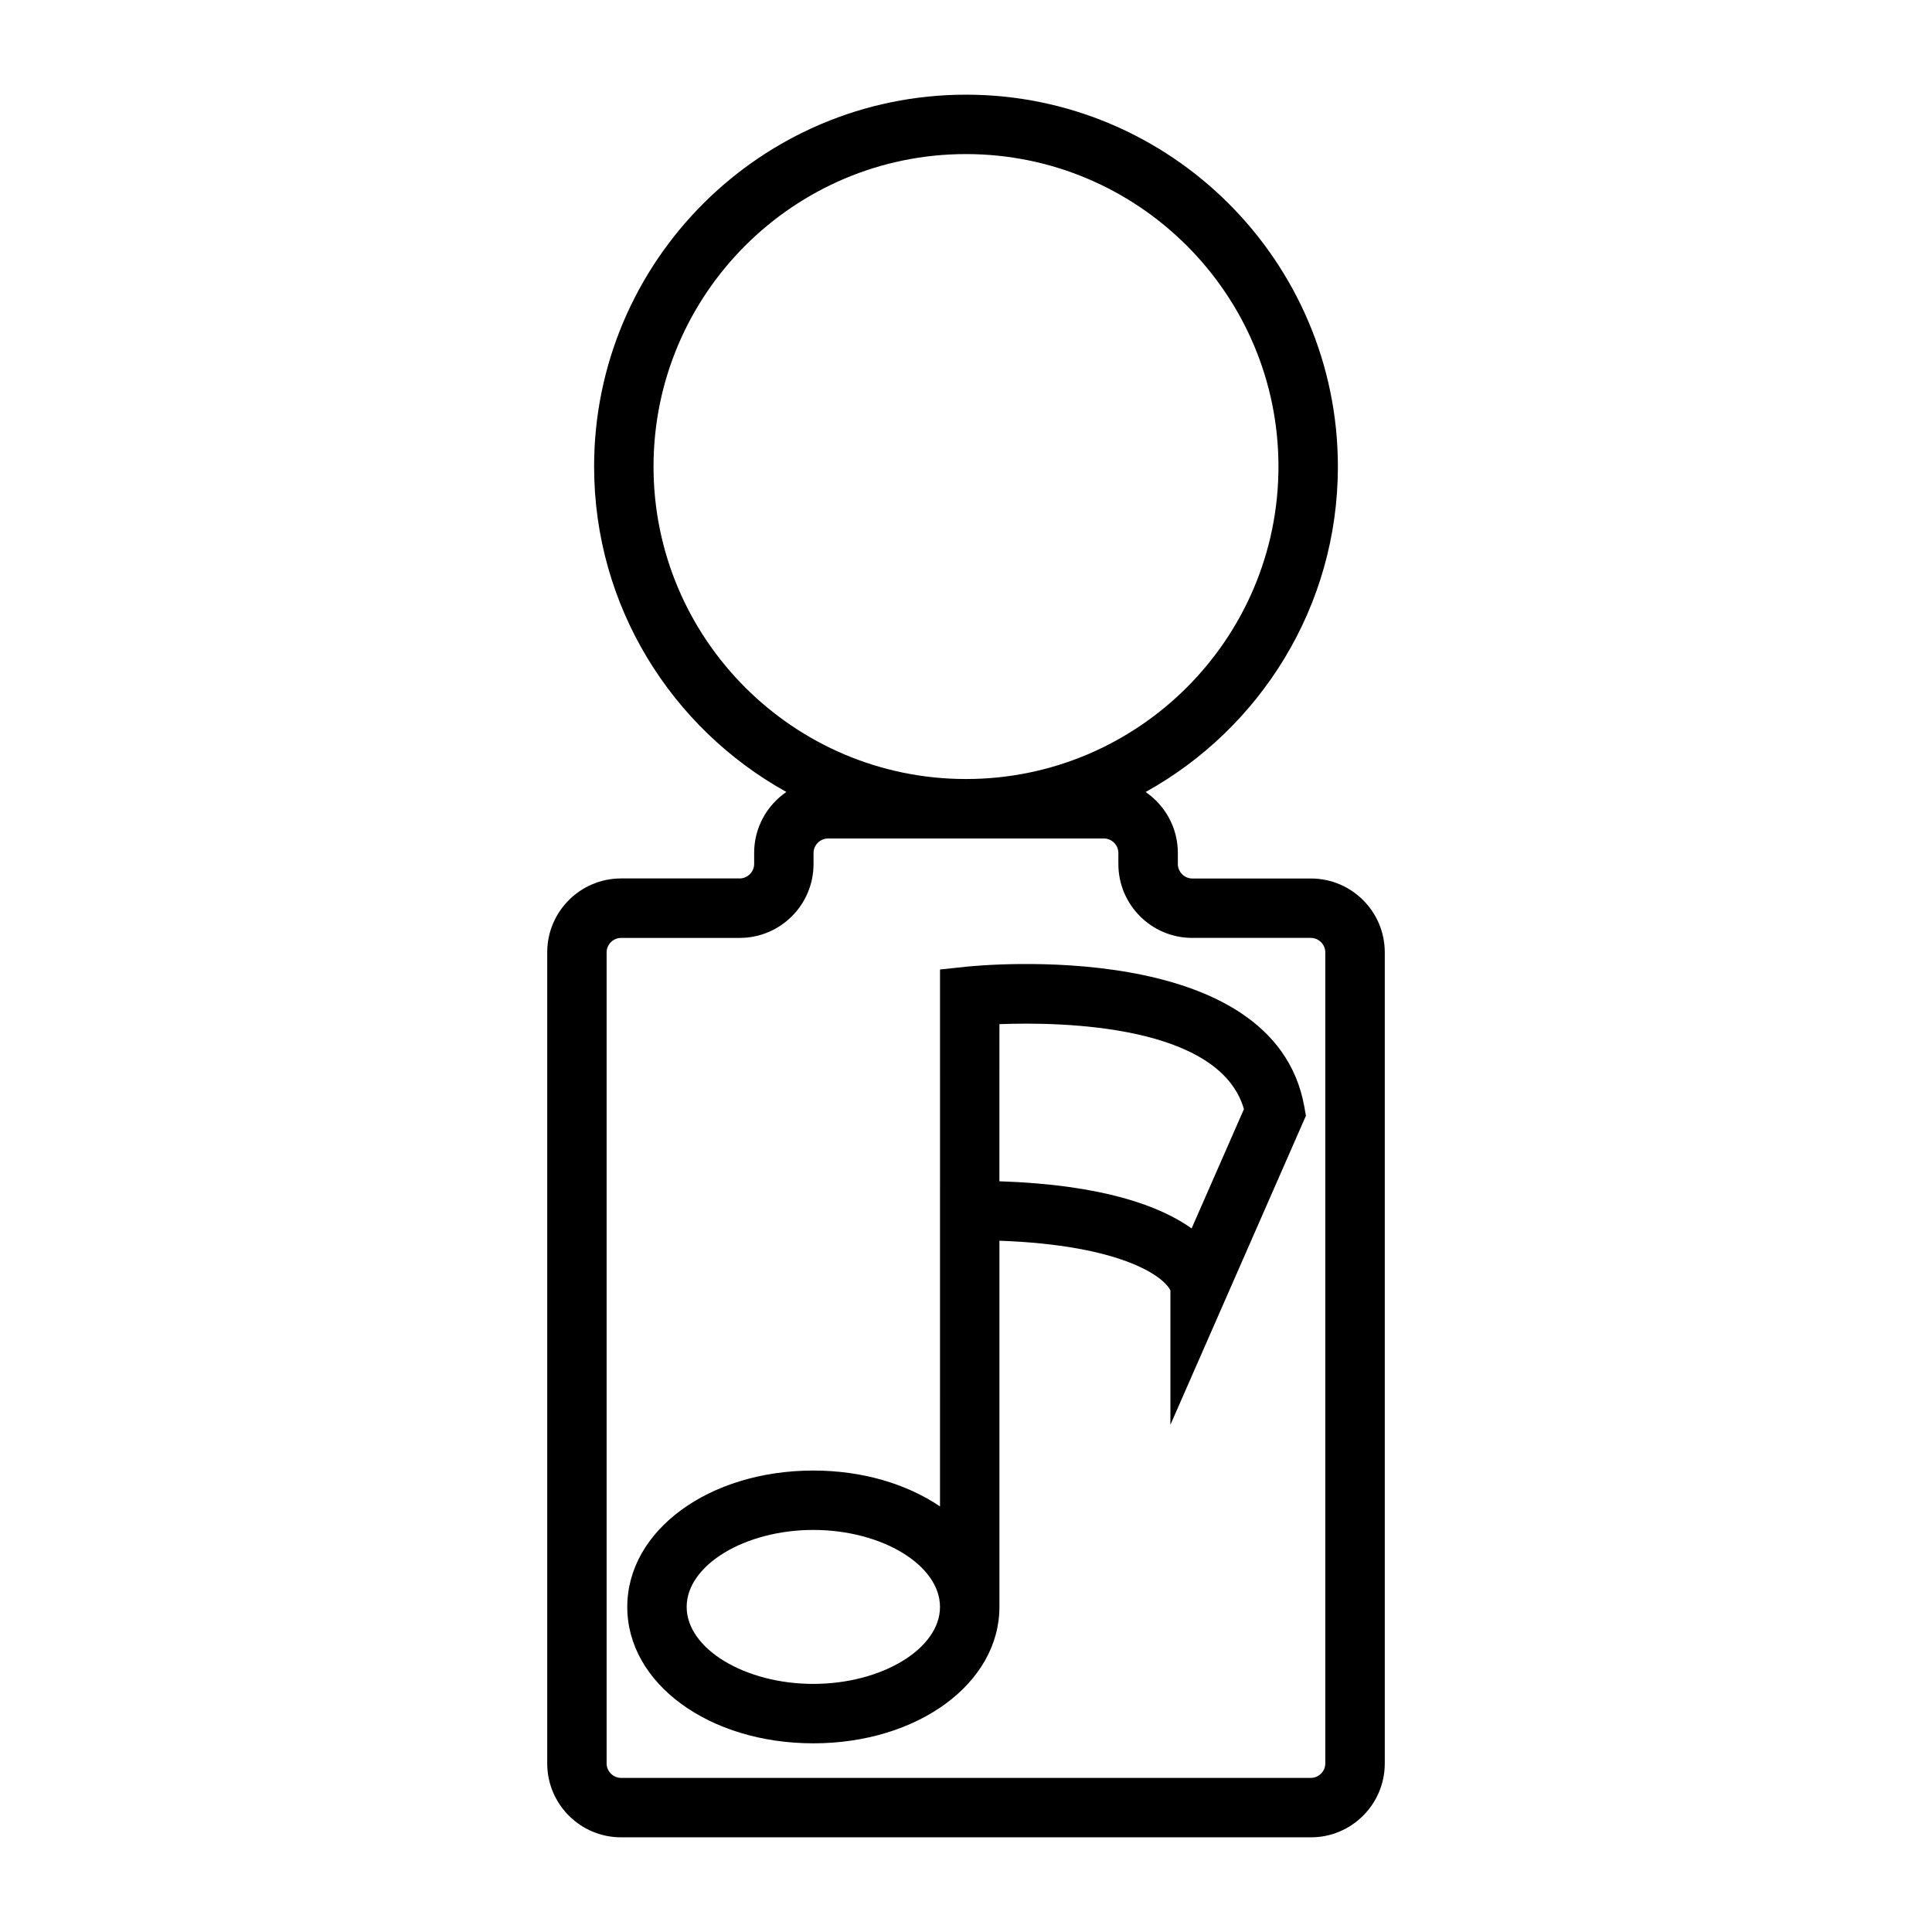
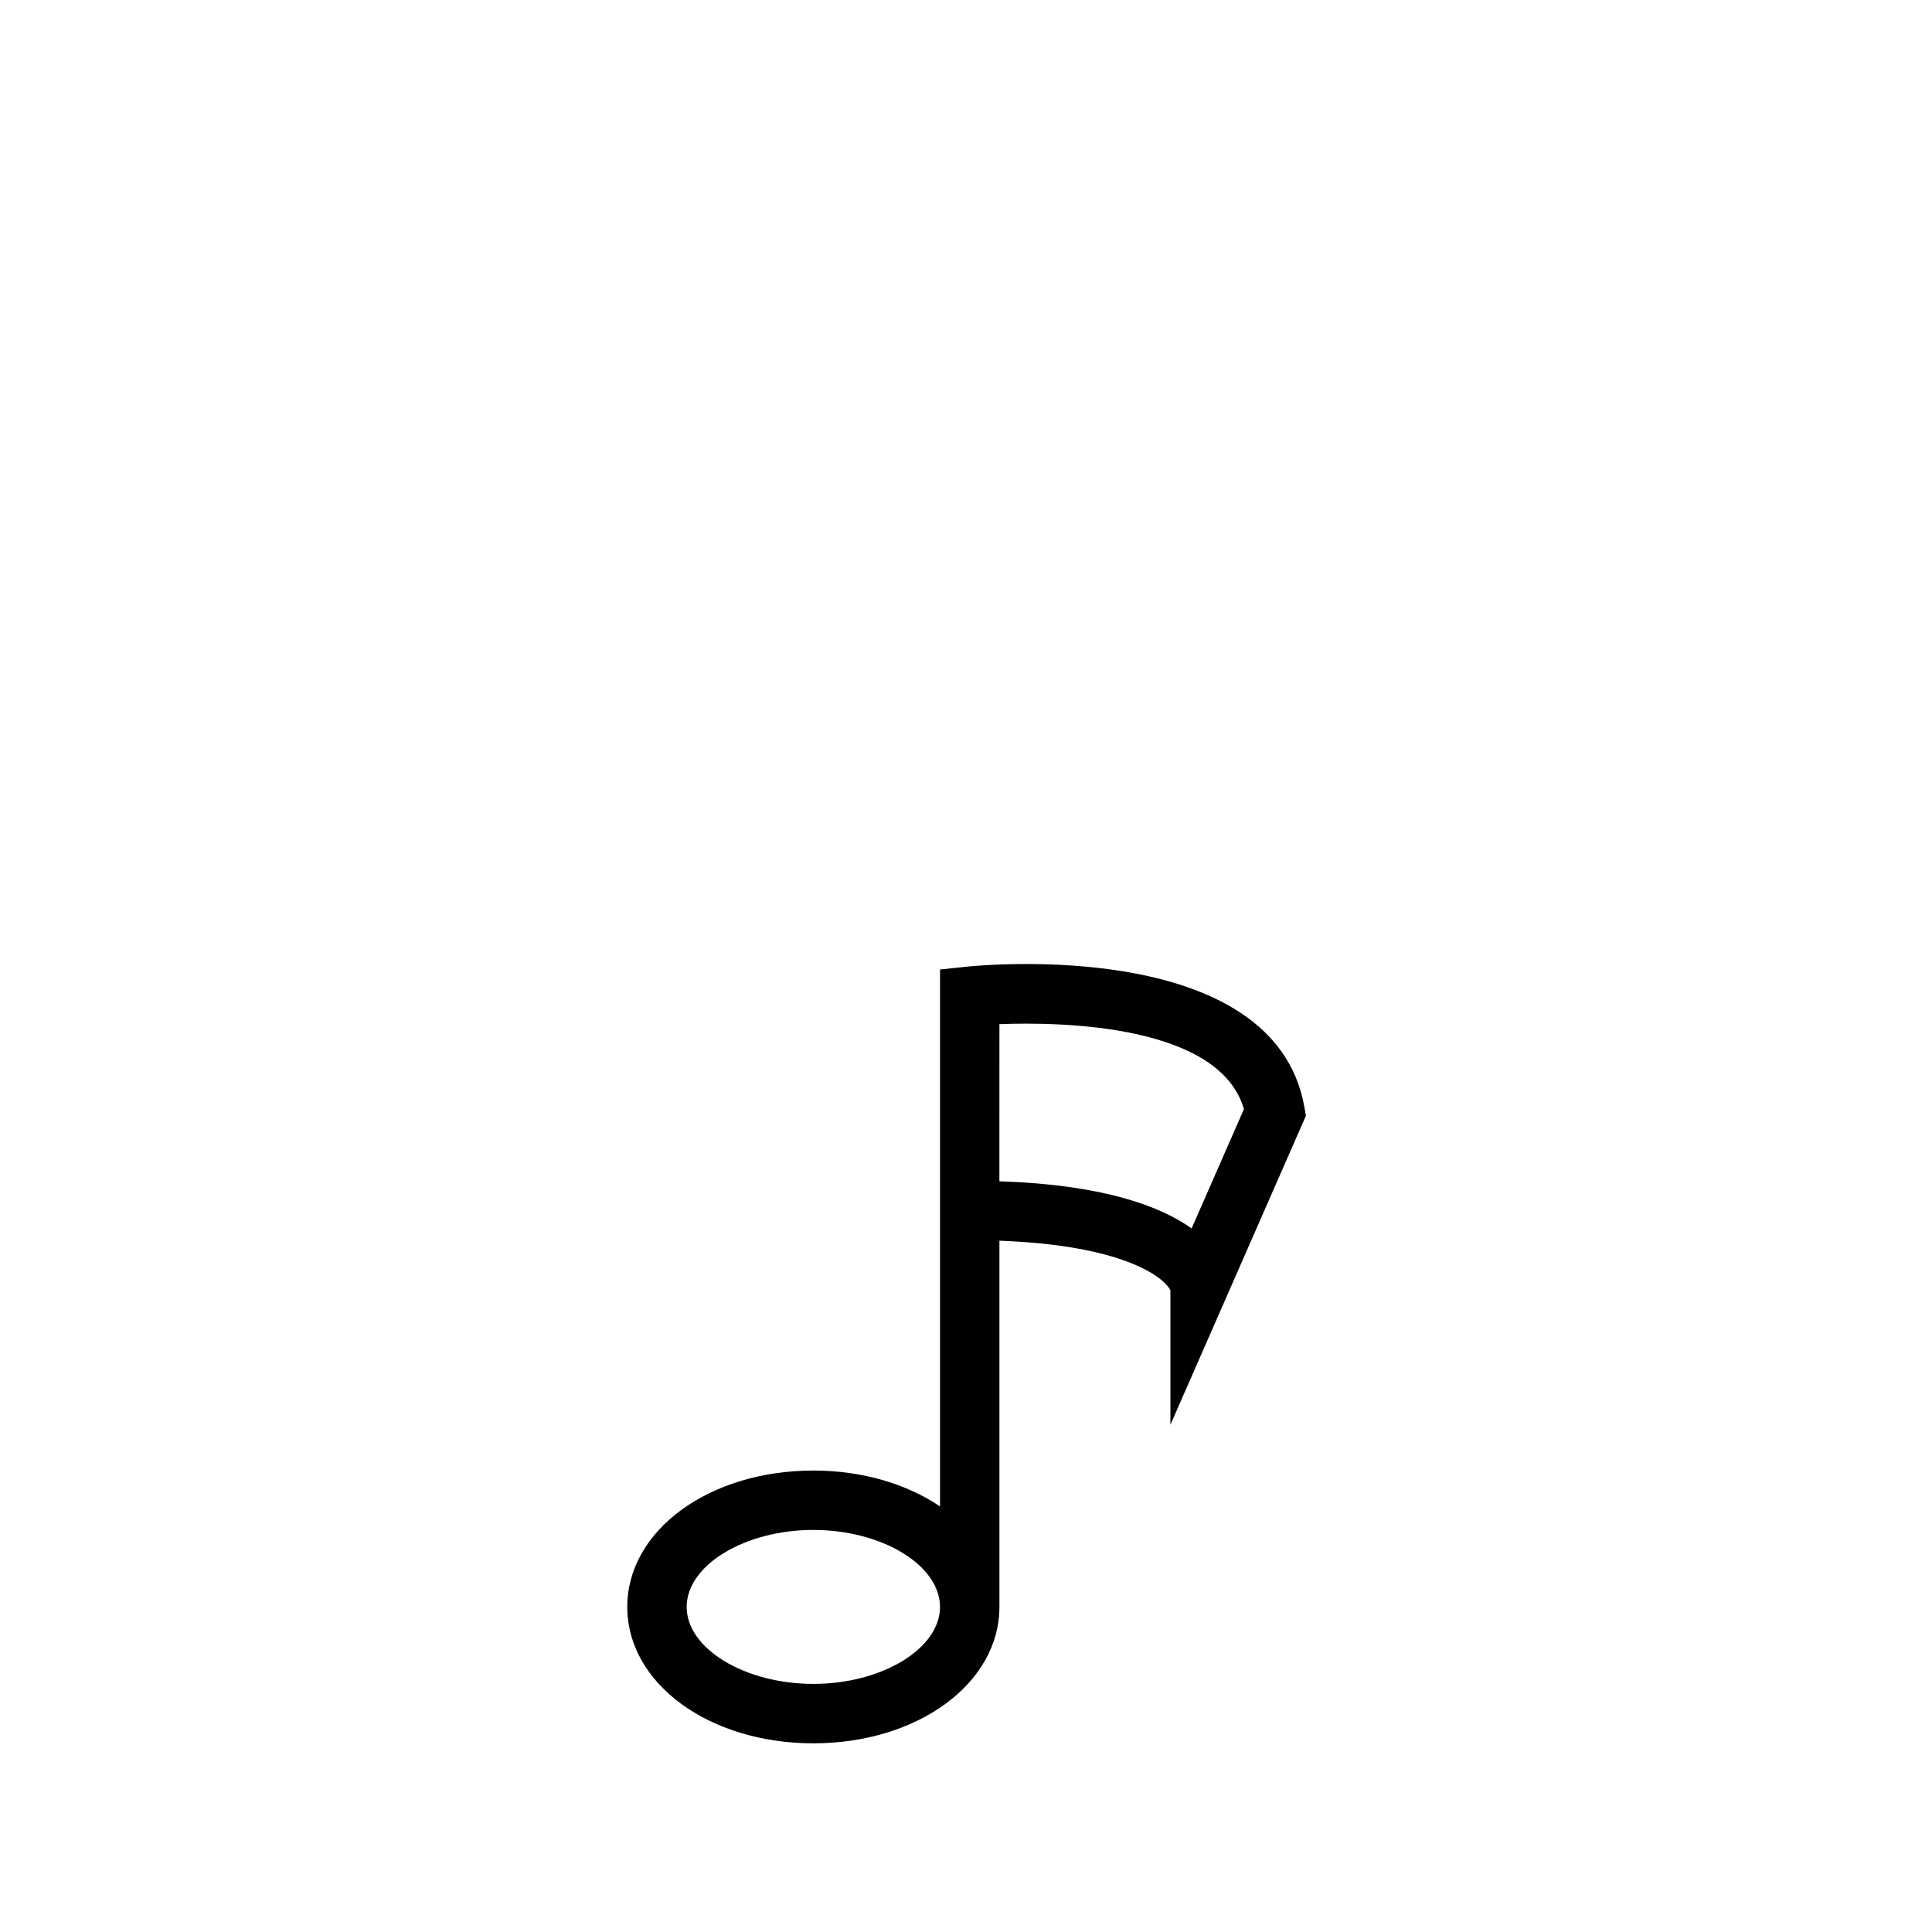
<svg xmlns="http://www.w3.org/2000/svg" fill="#000000" width="800px" height="800px" version="1.1" viewBox="144 144 512 512">
  <g>
-     <path d="m308.59 630.91h182.82c10.797 0 19.57-8.781 19.57-19.57v-214.96c0-10.797-8.781-19.57-19.57-19.57h-31.445c-2.078 0-3.824-1.754-3.824-3.824v-2.953c0-6.695-3.391-12.617-8.539-16.145 30.344-16.82 50.953-49.152 50.953-86.234-0.008-54.352-44.219-98.566-98.559-98.566-54.344 0-98.551 44.211-98.551 98.551 0 37.082 20.609 69.422 50.953 86.234-5.148 3.527-8.539 9.445-8.539 16.145v2.953c0 2.078-1.754 3.824-3.824 3.824h-31.445c-10.797 0-19.57 8.781-19.57 19.57v214.96c-0.004 10.809 8.773 19.582 19.57 19.582zm8.602-363.27c0-45.656 37.145-82.809 82.805-82.809 45.656 0 82.809 37.145 82.809 82.809 0 45.664-37.148 82.809-82.809 82.809-45.664 0-82.805-37.145-82.805-82.809zm-12.434 128.74c0-2.078 1.754-3.824 3.824-3.824h31.445c10.797 0 19.57-8.781 19.57-19.57v-2.953c0-2.078 1.754-3.824 3.824-3.824l36.574-0.004h36.562c2.078 0 3.824 1.754 3.824 3.824v2.953c0 10.797 8.781 19.57 19.57 19.57h31.445c2.078 0 3.824 1.754 3.824 3.824v214.96c0 2.078-1.754 3.824-3.824 3.824l-182.81 0.004c-2.078 0-3.824-1.754-3.824-3.824v-214.96z" />
    <path d="m359.54 606c27.656 0 49.316-15.875 49.316-36.145v-97.051c32.324 1.164 43.449 9.422 45.312 13.141v35.641l35.914-81.895-0.414-2.352c-8.016-45.223-86.172-37.508-89.504-37.16l-7.047 0.746-0.004 142.29c-8.75-5.91-20.469-9.504-33.57-9.504-27.652 0-49.309 15.875-49.309 36.148-0.004 20.266 21.652 36.141 49.305 36.141zm49.316-190.59c16.789-0.641 58.348 0.168 64.801 22.516l-13.867 31.621c-8.262-5.887-23.359-11.582-50.938-12.496zm-49.316 134.04c18.195 0 33.57 9.34 33.57 20.402 0 11.059-15.375 20.398-33.57 20.398-18.195 0-33.566-9.34-33.566-20.398 0-11.062 15.371-20.402 33.566-20.402z" />
  </g>
</svg>